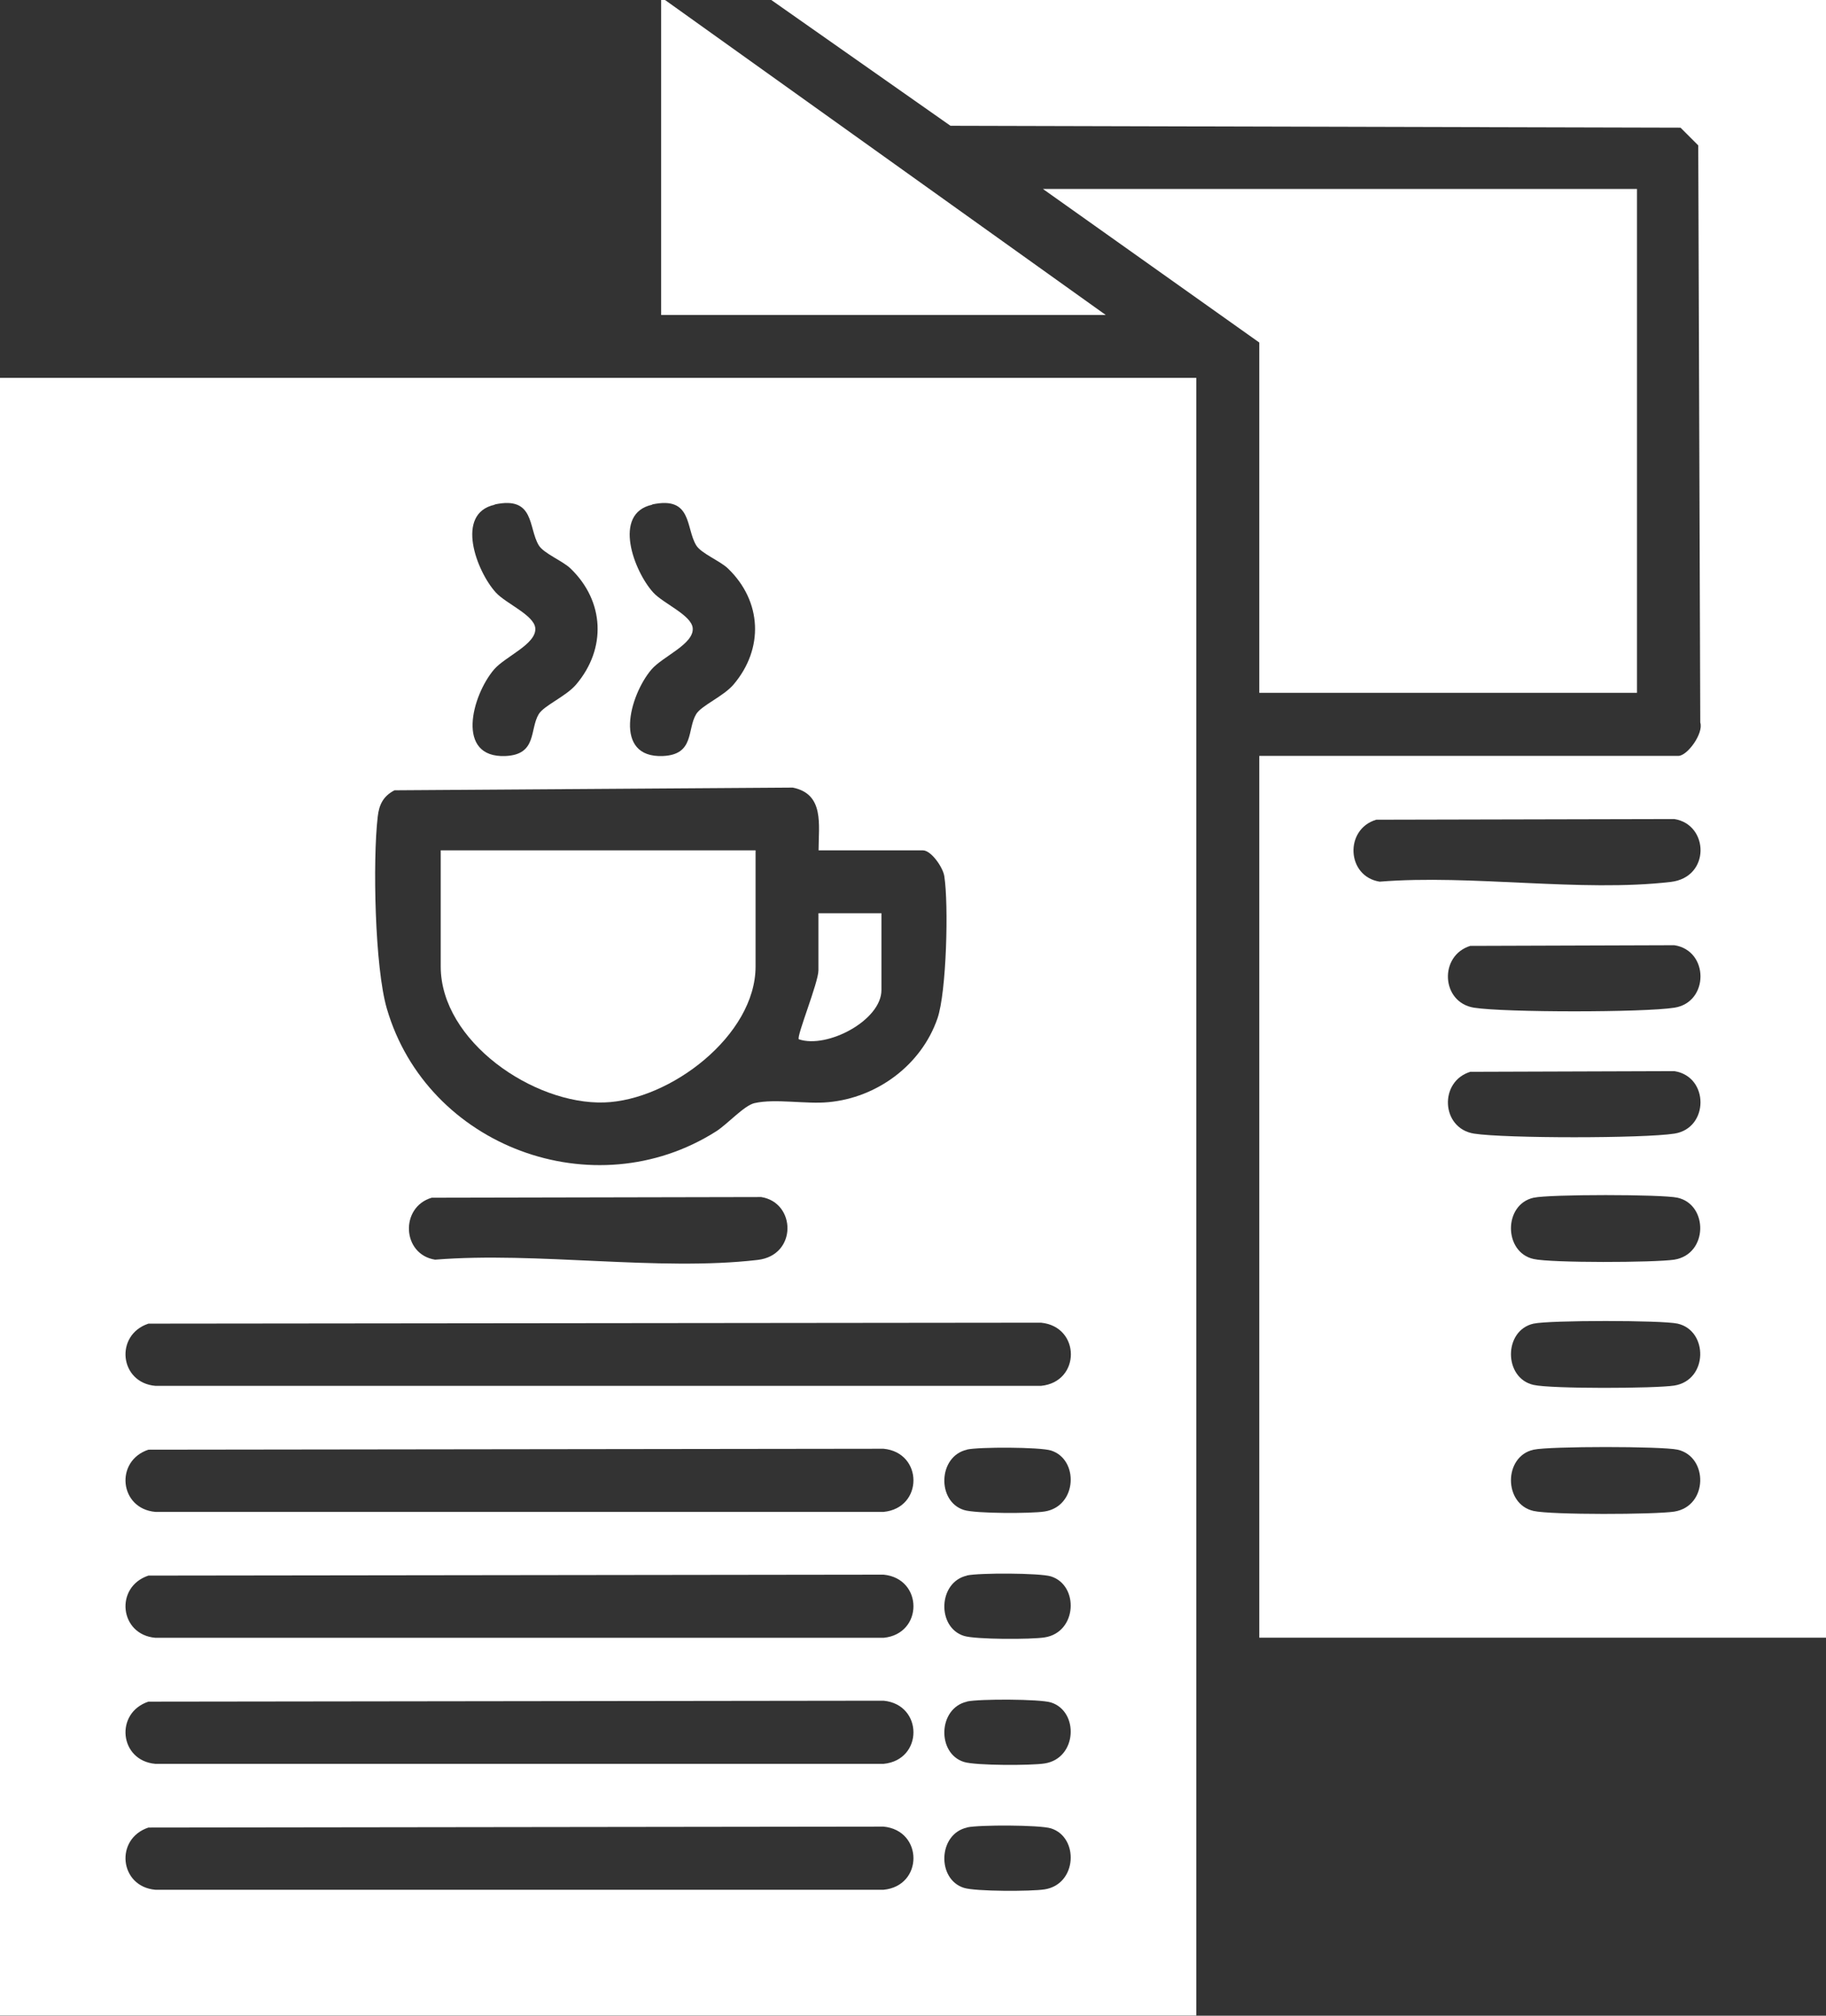
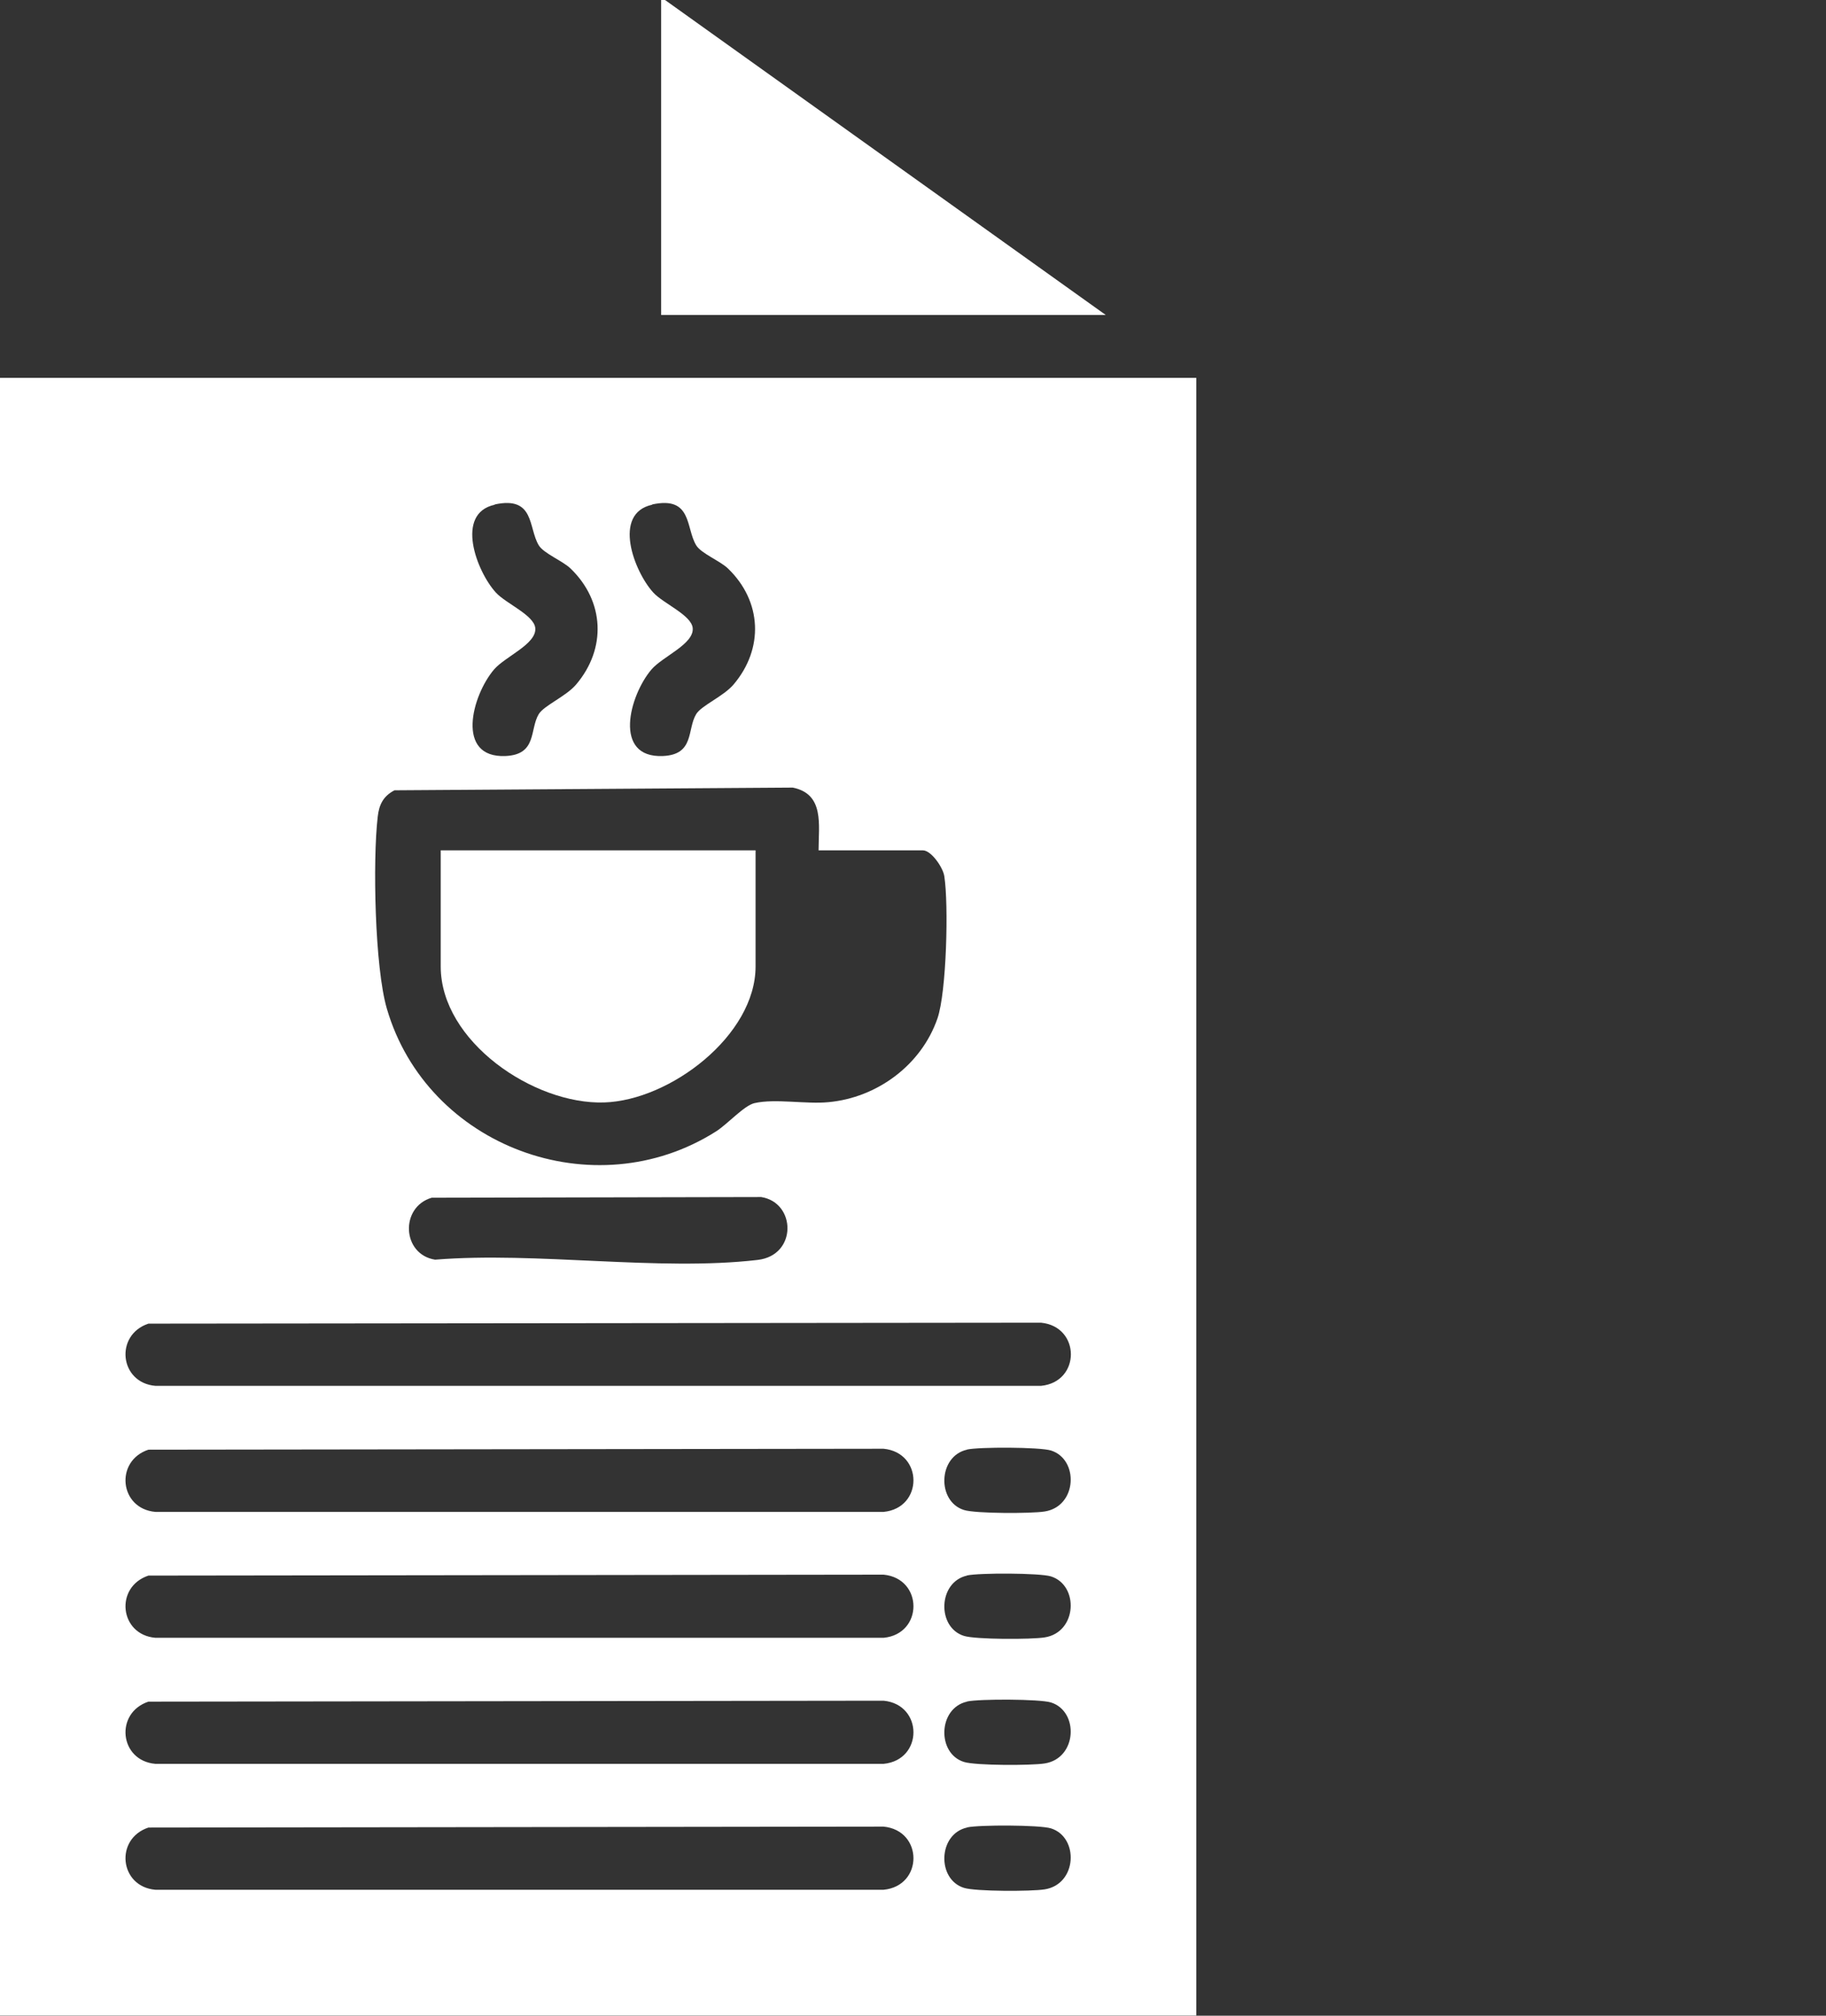
<svg xmlns="http://www.w3.org/2000/svg" id="Layer_1" data-name="Layer 1" viewBox="0 0 135.94 150">
  <rect x="0" y="0" width="135.94" height="150" fill="#333333" stroke="none" />
  <defs>
    <style>
      .cls-1 {
        fill: #fff;
      }
    </style>
  </defs>
-   <path class="cls-1" d="M0,150V28.12h89.06v121.87H0ZM36.83,37.56c-2.98.65-1.35,4.96.08,6.53.74.82,2.85,1.68,2.94,2.65.11,1.19-2.24,2.11-3.07,3.08-1.66,1.95-2.88,6.6.85,6.44,2.37-.1,1.79-1.99,2.48-3.12.39-.64,2.02-1.31,2.78-2.2,2.27-2.67,2.12-6.19-.41-8.63-.6-.58-2-1.12-2.37-1.73-.79-1.29-.28-3.69-3.28-3.04v.02ZM48.55,37.56c-2.98.65-1.35,4.96.08,6.53.74.82,2.85,1.68,2.94,2.65.11,1.19-2.24,2.11-3.07,3.08-1.66,1.95-2.88,6.6.85,6.44,2.37-.1,1.79-1.99,2.48-3.12.39-.64,2.02-1.31,2.78-2.2,2.27-2.67,2.12-6.19-.41-8.63-.6-.58-2-1.12-2.37-1.73-.79-1.29-.28-3.69-3.28-3.04v.02ZM60.94,63.28c0-1.9.45-4.19-1.92-4.67l-29.65.2c-.83.43-1.15,1.06-1.25,1.97-.38,3.25-.22,11.21.68,14.28,3,10.28,15.42,14.89,24.5,9.14.87-.55,2.09-1.93,2.87-2.11,1.54-.35,3.82.09,5.5-.07,3.62-.33,6.92-2.76,8.12-6.23.68-1.96.84-8.49.51-10.59-.1-.66-.98-1.92-1.59-1.92h-7.77ZM32.14,89.13c-2.38.7-2.22,4.22.25,4.61,7.58-.61,16.61.88,24.01.02,2.97-.34,2.87-4.27.27-4.68l-24.53.05ZM11.05,98.5c-2.53.84-2.16,4.4.52,4.63h65.93c2.97-.29,2.96-4.41,0-4.7,0,0-66.45.07-66.45.07ZM11.05,107.88c-2.53.84-2.16,4.4.52,4.63h54.21c2.97-.29,2.96-4.41,0-4.7,0,0-54.73.07-54.73.07ZM71.99,107.88c-2.16.48-2.26,3.86-.22,4.49.86.27,5.01.27,6,.11,2.43-.38,2.57-3.88.47-4.54-.84-.26-5.34-.27-6.25-.07h0ZM11.05,117.25c-2.53.84-2.16,4.4.52,4.63h54.21c2.97-.29,2.96-4.41,0-4.7,0,0-54.73.07-54.73.07ZM71.99,117.25c-2.16.48-2.26,3.86-.22,4.49.86.27,5.01.27,6,.11,2.43-.38,2.57-3.88.47-4.54-.84-.26-5.34-.27-6.25-.07h0ZM11.05,126.63c-2.53.84-2.16,4.4.52,4.63h54.21c2.97-.29,2.96-4.41,0-4.7,0,0-54.73.07-54.73.07ZM71.99,126.63c-2.16.48-2.26,3.86-.22,4.49.86.27,5.01.27,6,.11,2.43-.38,2.57-3.88.47-4.54-.84-.26-5.34-.27-6.25-.07h0ZM11.05,136c-2.53.84-2.16,4.4.52,4.63h54.21c2.97-.29,2.96-4.41,0-4.7l-54.73.07h0ZM71.99,136c-2.16.48-2.26,3.86-.22,4.49.86.27,5.01.27,6,.11,2.43-.38,2.57-3.88.47-4.54-.84-.26-5.34-.27-6.25-.07h0Z" />
-   <path class="cls-1" d="M135.94,0v121.87h-42.19V56.25h31.2c.67,0,1.89-1.68,1.63-2.48l-.15-42.95-1.32-1.32-54.35-.14L57.42,0h78.52ZM102.46,61c-2.38.7-2.22,4.22.25,4.61,6.84-.55,14.99.8,21.67.02,2.97-.34,2.86-4.27.27-4.68,0,0-22.19.05-22.19.05ZM109.49,70.38c-2.38.7-2.22,4.22.25,4.61,2.31.36,12.6.36,14.91,0,2.59-.4,2.6-4.25,0-4.65l-15.15.05h0ZM109.49,79.75c-2.38.7-2.22,4.22.25,4.61,2.31.36,12.6.36,14.91,0,2.59-.4,2.6-4.25,0-4.65l-15.15.05h0ZM114.17,89.13c-2.25.5-2.24,4.06,0,4.56,1.33.3,9,.27,10.47.05,2.53-.4,2.55-4.09.25-4.61-1.16-.26-9.55-.26-10.71,0h-.01ZM114.17,98.5c-2.25.5-2.24,4.06,0,4.56,1.33.3,9,.27,10.47.05,2.53-.4,2.55-4.09.25-4.61-1.16-.26-9.55-.26-10.71,0h-.01ZM114.17,107.88c-2.25.5-2.24,4.06,0,4.56,1.33.3,9,.27,10.47.05,2.53-.4,2.55-4.09.25-4.61-1.16-.26-9.55-.26-10.71,0h-.01Z" />
+   <path class="cls-1" d="M0,150V28.12h89.06v121.87H0ZM36.83,37.56c-2.98.65-1.35,4.96.08,6.53.74.82,2.85,1.68,2.94,2.65.11,1.19-2.24,2.11-3.07,3.08-1.66,1.95-2.88,6.6.85,6.44,2.37-.1,1.79-1.99,2.48-3.12.39-.64,2.02-1.31,2.78-2.2,2.27-2.67,2.12-6.19-.41-8.63-.6-.58-2-1.12-2.37-1.73-.79-1.29-.28-3.69-3.28-3.04v.02ZM48.55,37.56c-2.98.65-1.35,4.96.08,6.53.74.82,2.85,1.68,2.94,2.65.11,1.19-2.24,2.11-3.07,3.08-1.66,1.95-2.88,6.6.85,6.44,2.37-.1,1.79-1.99,2.48-3.12.39-.64,2.02-1.31,2.78-2.2,2.27-2.67,2.12-6.19-.41-8.63-.6-.58-2-1.12-2.37-1.73-.79-1.29-.28-3.69-3.28-3.04v.02ZM60.94,63.28c0-1.9.45-4.19-1.92-4.67l-29.65.2c-.83.43-1.15,1.06-1.25,1.97-.38,3.25-.22,11.21.68,14.28,3,10.28,15.42,14.89,24.5,9.14.87-.55,2.09-1.93,2.87-2.11,1.54-.35,3.82.09,5.5-.07,3.62-.33,6.92-2.76,8.12-6.23.68-1.96.84-8.49.51-10.59-.1-.66-.98-1.92-1.59-1.92h-7.77ZM32.14,89.13c-2.38.7-2.22,4.22.25,4.61,7.58-.61,16.61.88,24.01.02,2.97-.34,2.87-4.27.27-4.68l-24.53.05ZM11.05,98.5c-2.53.84-2.16,4.4.52,4.63h65.93c2.97-.29,2.96-4.41,0-4.7,0,0-66.45.07-66.45.07ZM11.05,107.88c-2.53.84-2.16,4.4.52,4.63h54.21c2.97-.29,2.96-4.41,0-4.7,0,0-54.73.07-54.73.07ZM71.99,107.88c-2.16.48-2.26,3.86-.22,4.49.86.27,5.01.27,6,.11,2.43-.38,2.57-3.88.47-4.54-.84-.26-5.34-.27-6.25-.07h0ZM11.05,117.25c-2.53.84-2.16,4.4.52,4.63h54.21c2.97-.29,2.96-4.41,0-4.7,0,0-54.73.07-54.73.07ZM71.99,117.25c-2.16.48-2.26,3.86-.22,4.49.86.27,5.01.27,6,.11,2.43-.38,2.57-3.88.47-4.54-.84-.26-5.34-.27-6.25-.07h0ZM11.05,126.63c-2.53.84-2.16,4.4.52,4.63h54.21c2.97-.29,2.96-4.41,0-4.7,0,0-54.73.07-54.73.07ZM71.99,126.63c-2.16.48-2.26,3.86-.22,4.49.86.27,5.01.27,6,.11,2.43-.38,2.57-3.88.47-4.54-.84-.26-5.34-.27-6.25-.07ZM11.05,136c-2.53.84-2.16,4.4.52,4.63h54.21c2.97-.29,2.96-4.41,0-4.7l-54.73.07h0ZM71.99,136c-2.16.48-2.26,3.86-.22,4.49.86.27,5.01.27,6,.11,2.43-.38,2.57-3.88.47-4.54-.84-.26-5.34-.27-6.25-.07h0Z" />
  <polygon class="cls-1" points="49.51 0 82.32 23.44 49.22 23.44 49.22 0 49.51 0" />
-   <polygon class="cls-1" points="121.87 14.06 121.87 51.56 93.75 51.56 93.75 25.49 77.64 14.06 121.87 14.06" />
  <path class="cls-1" d="M56.25,63.28v8.64c0,5.14-6.37,9.97-11.27,10.12-5.25.17-12.17-4.55-12.17-10.12v-8.64h23.44Z" />
-   <path class="cls-1" d="M65.62,67.97v5.71c0,2.25-4.04,4.38-6.15,3.66-.2-.18,1.46-4.22,1.46-5.13v-4.25h4.69Z" />
</svg>